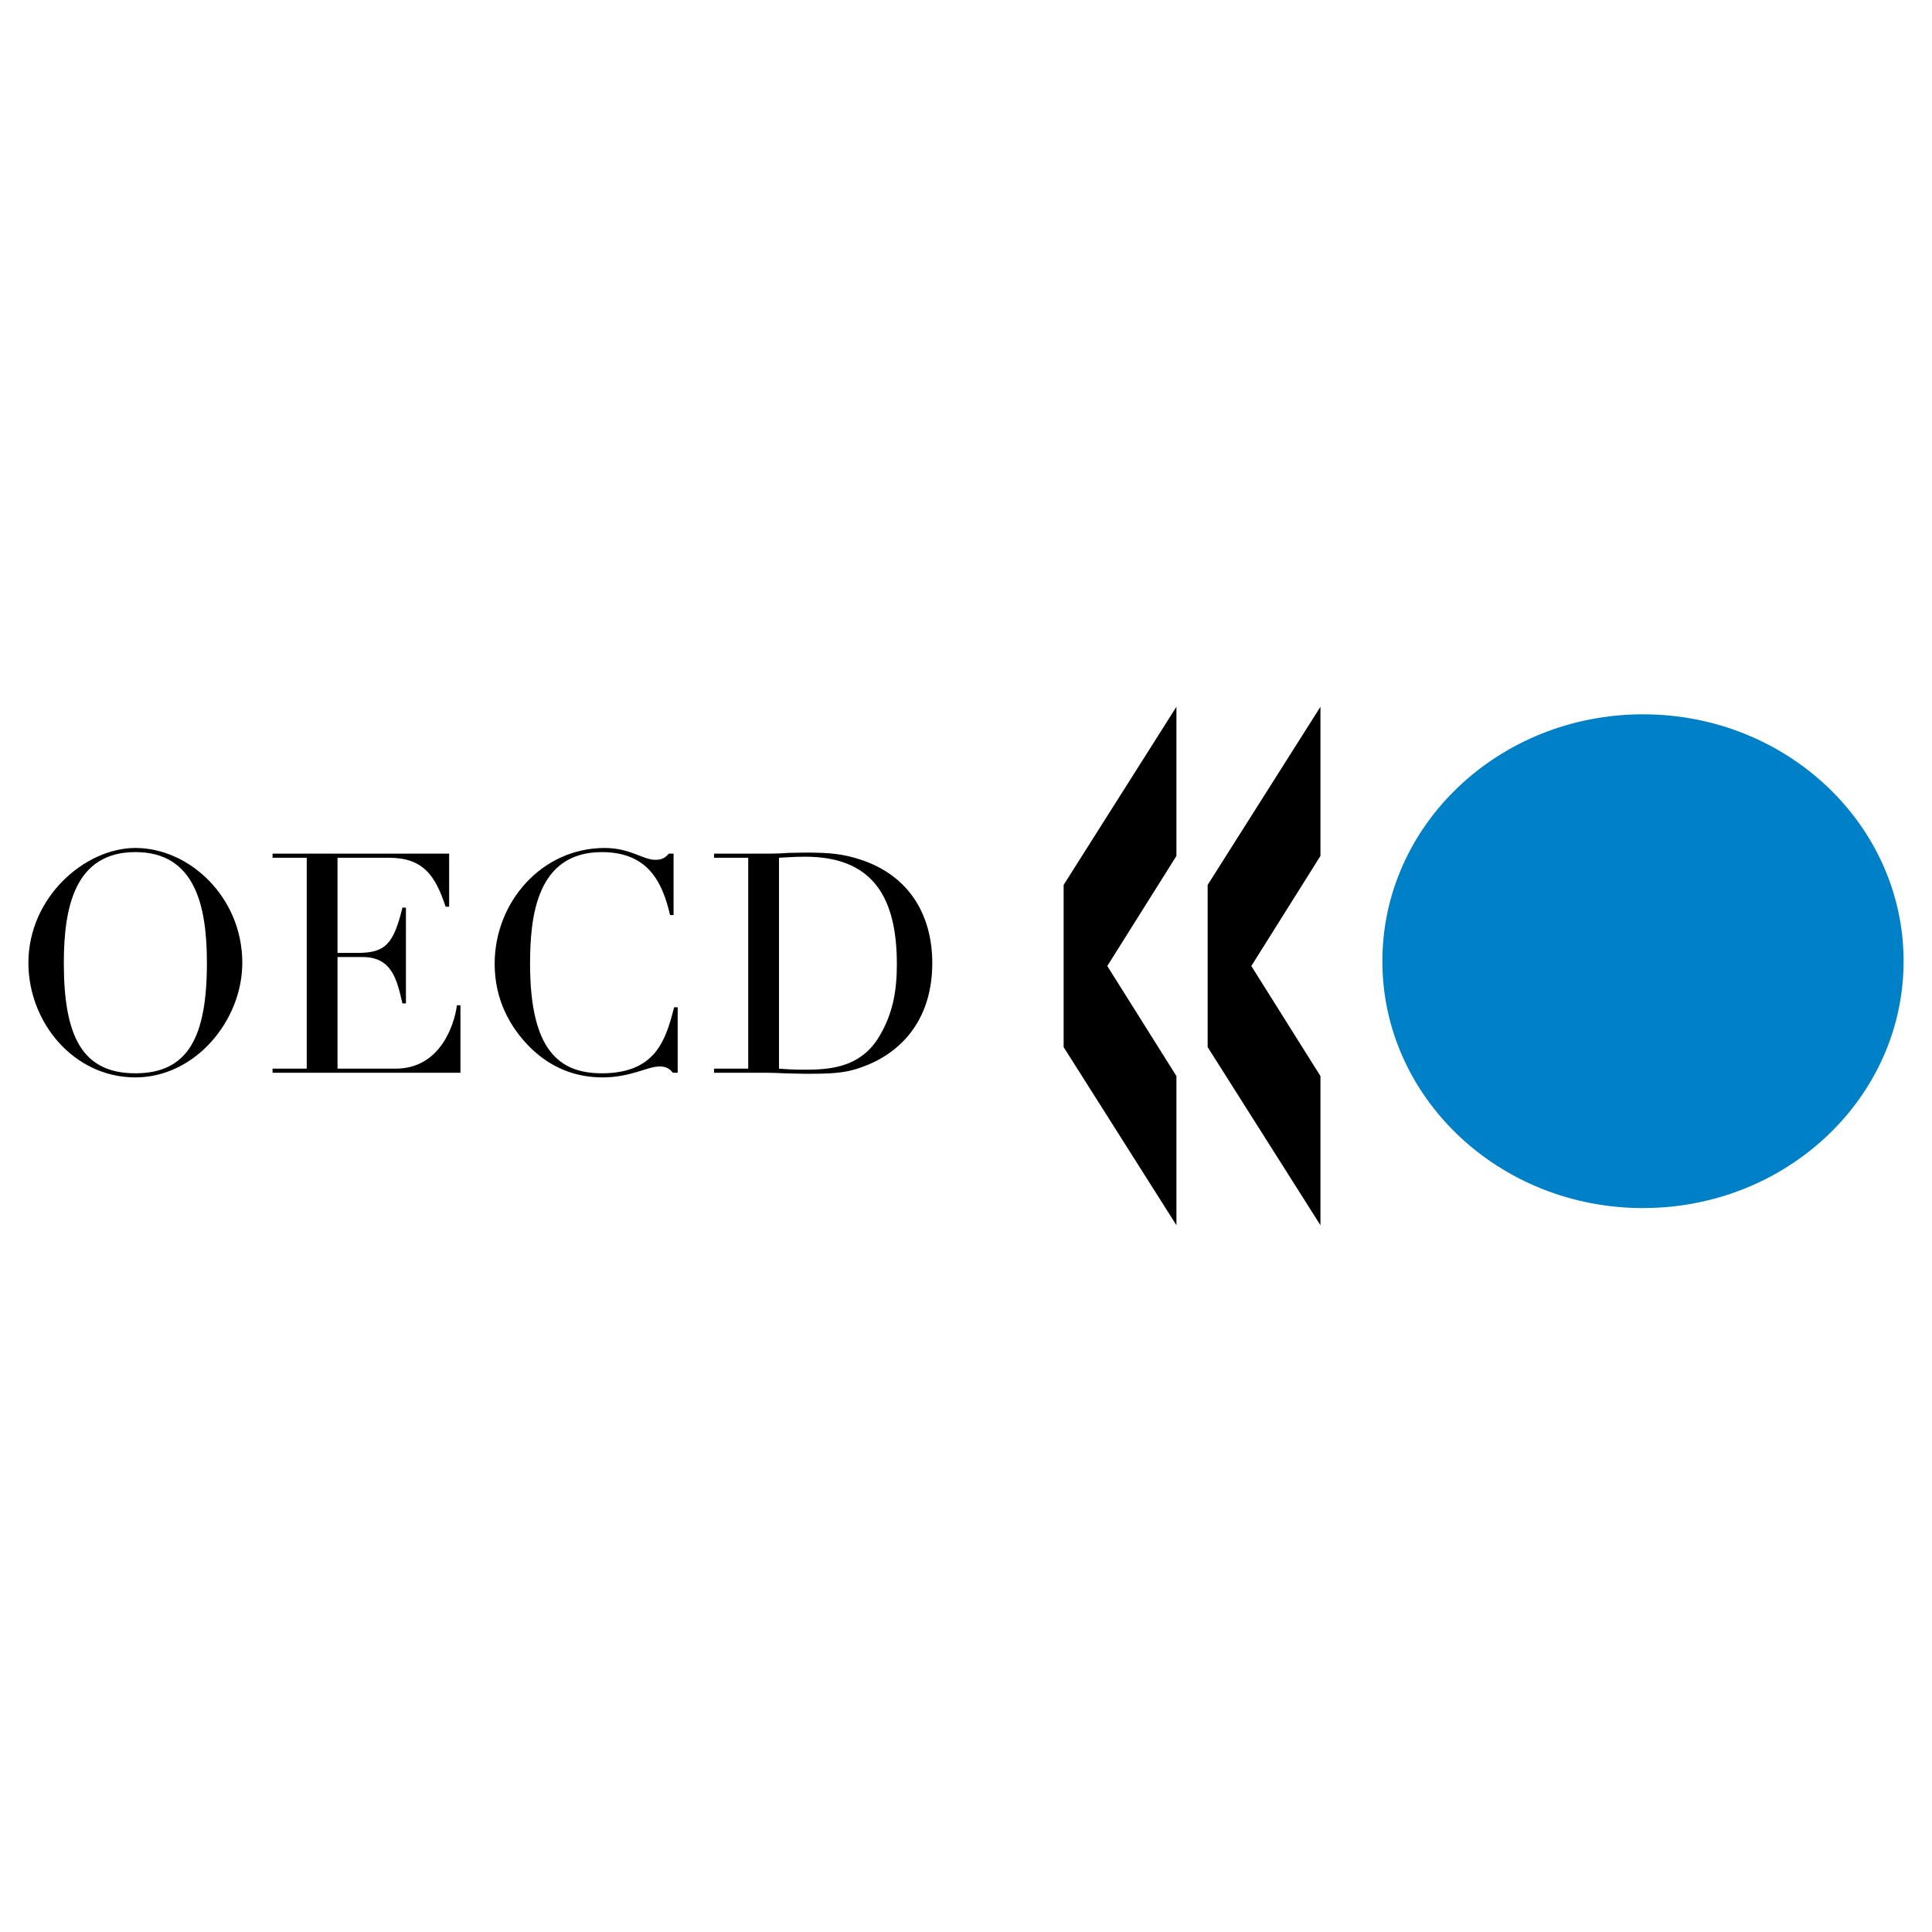
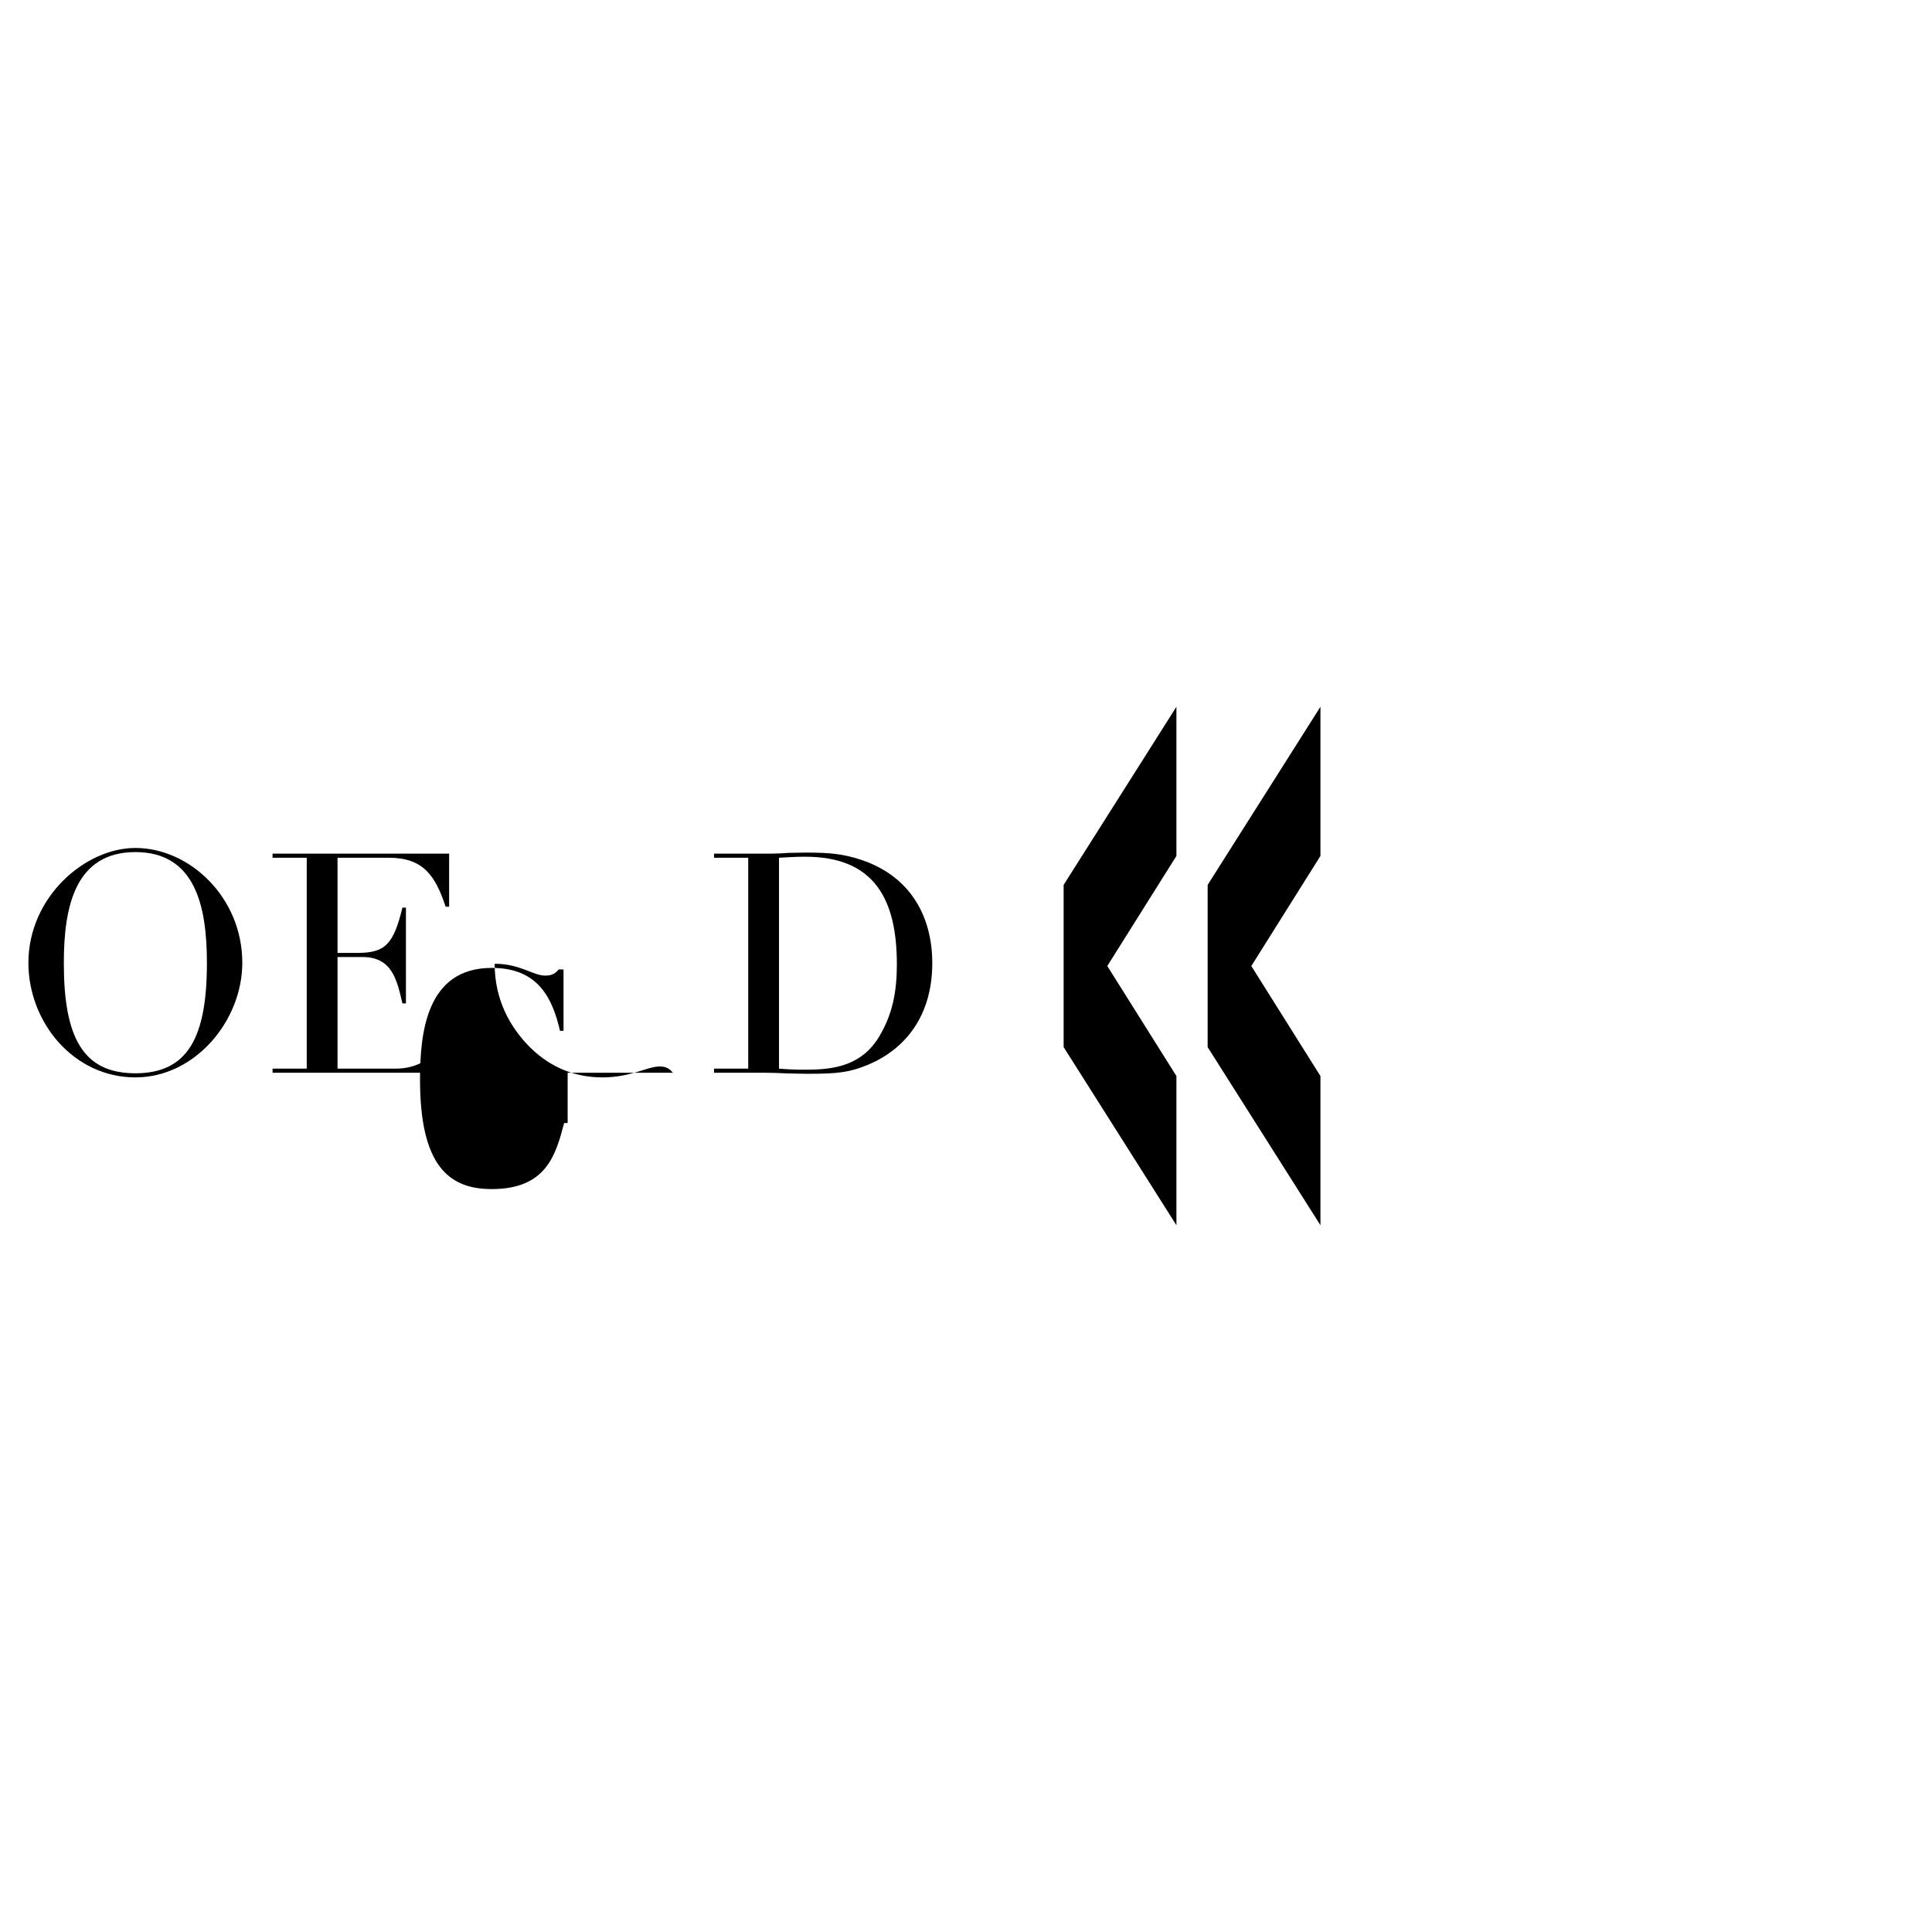
<svg xmlns="http://www.w3.org/2000/svg" version="1.0" id="Layer_1" x="0px" y="0px" width="192.756px" height="192.756px" viewBox="0 0 192.756 192.756" enable-background="new 0 0 192.756 192.756" xml:space="preserve">
  <g>
    <polygon fill-rule="evenodd" clip-rule="evenodd" fill="#FFFFFF" points="0,0 192.756,0 192.756,192.756 0,192.756 0,0  " />
-     <path fill-rule="evenodd" clip-rule="evenodd" fill="#0081C7" d="M163.921,120.529c14.359,0,26-11.027,26-24.631   c0-13.604-11.641-24.631-26-24.631S137.92,82.294,137.92,95.898C137.92,109.502,149.562,120.529,163.921,120.529L163.921,120.529z" />
    <path fill-rule="evenodd" clip-rule="evenodd" d="M106.119,104.471V88.287l11.253-17.774v14.883l-6.897,10.983l6.897,10.98v14.883   L106.119,104.471L106.119,104.471z M120.488,104.471V88.287l11.253-17.774v14.883l-6.896,10.983l6.896,10.98v14.883   L120.488,104.471L120.488,104.471z" />
    <path fill-rule="evenodd" clip-rule="evenodd" d="M6.368,96.062c0-5.663,1.164-11.049,7.138-11.049   c5.972,0,7.137,5.386,7.137,11.049c0,7.387-1.869,11.02-7.137,11.02C8.237,107.082,6.368,103.449,6.368,96.062L6.368,96.062z    M2.834,96.062c0,5.939,4.513,11.43,10.671,11.43c5.972,0,10.67-5.674,10.67-11.43c0-6.556-5.28-11.46-10.67-11.46   C8.481,84.603,2.834,89.507,2.834,96.062L2.834,96.062z" />
    <path fill-rule="evenodd" clip-rule="evenodd" d="M27.192,106.619h3.411V85.578h-3.411v-0.411H44.81v5.296h-0.35   c-1.052-3.196-2.29-4.886-5.691-4.886h-5.094v9.494h1.995c2.731,0,3.59-0.83,4.48-4.518h0.35v9.555h-0.35   c-0.553-2.375-1.043-4.626-3.989-4.626h-2.486v11.136h5.799c4.49,0,5.87-4.441,6.115-6.324h0.35v6.734H27.192V106.619   L27.192,106.619z" />
-     <path fill-rule="evenodd" clip-rule="evenodd" d="M67.613,107.029H67.14c-0.276-0.307-0.583-0.645-1.352-0.625   c-1.198,0-2.857,1.088-5.673,1.088c-2.584,0-5.076-0.873-7.23-2.996c-1.997-2.002-3.533-4.74-3.533-8.341   c0-6.155,4.702-11.552,10.979-11.552c2.552,0,3.814,1.181,5.044,1.181c0.8,0,1.077-0.308,1.354-0.616h0.473v6.125h-0.35   c-0.738-3.139-2.092-6.278-6.809-6.278c-6.543,0-7.158,6.524-7.158,11.141c0,8.648,2.918,10.927,7.158,10.927   c5.469,0,6.391-3.449,7.22-6.588h0.35V107.029L67.613,107.029z" />
+     <path fill-rule="evenodd" clip-rule="evenodd" d="M67.613,107.029H67.14c-0.276-0.307-0.583-0.645-1.352-0.625   c-1.198,0-2.857,1.088-5.673,1.088c-2.584,0-5.076-0.873-7.23-2.996c-1.997-2.002-3.533-4.74-3.533-8.341   c2.552,0,3.814,1.181,5.044,1.181c0.8,0,1.077-0.308,1.354-0.616h0.473v6.125h-0.35   c-0.738-3.139-2.092-6.278-6.809-6.278c-6.543,0-7.158,6.524-7.158,11.141c0,8.648,2.918,10.927,7.158,10.927   c5.469,0,6.391-3.449,7.22-6.588h0.35V107.029L67.613,107.029z" />
    <path fill-rule="evenodd" clip-rule="evenodd" d="M77.72,85.578c0.77-0.041,1.601-0.103,2.617-0.103   c6.896,0,9.143,4.243,9.143,10.731c0,2.737-0.431,4.981-1.755,7.196c-1.723,2.889-4.463,3.32-7.265,3.32   c-1.107,0.014-2.031-0.045-2.739-0.104V85.578L77.72,85.578z M71.237,107.029h5.224c0.614,0,1.29,0.031,1.998,0.062   c0.708,0.01,1.416,0.041,2.032,0.041c2.894,0,4.187-0.088,6.188-0.934c3.538-1.506,6.334-4.736,6.334-10.116   c0-4.643-2.181-8.702-7.196-10.331c-1.693-0.542-2.924-0.688-5.418-0.688c-0.554,0-1.138,0.029-1.723,0.029   c-0.585,0.043-1.14,0.074-1.722,0.074h-5.715v0.411h3.411v21.041h-3.411V107.029L71.237,107.029z" />
  </g>
</svg>